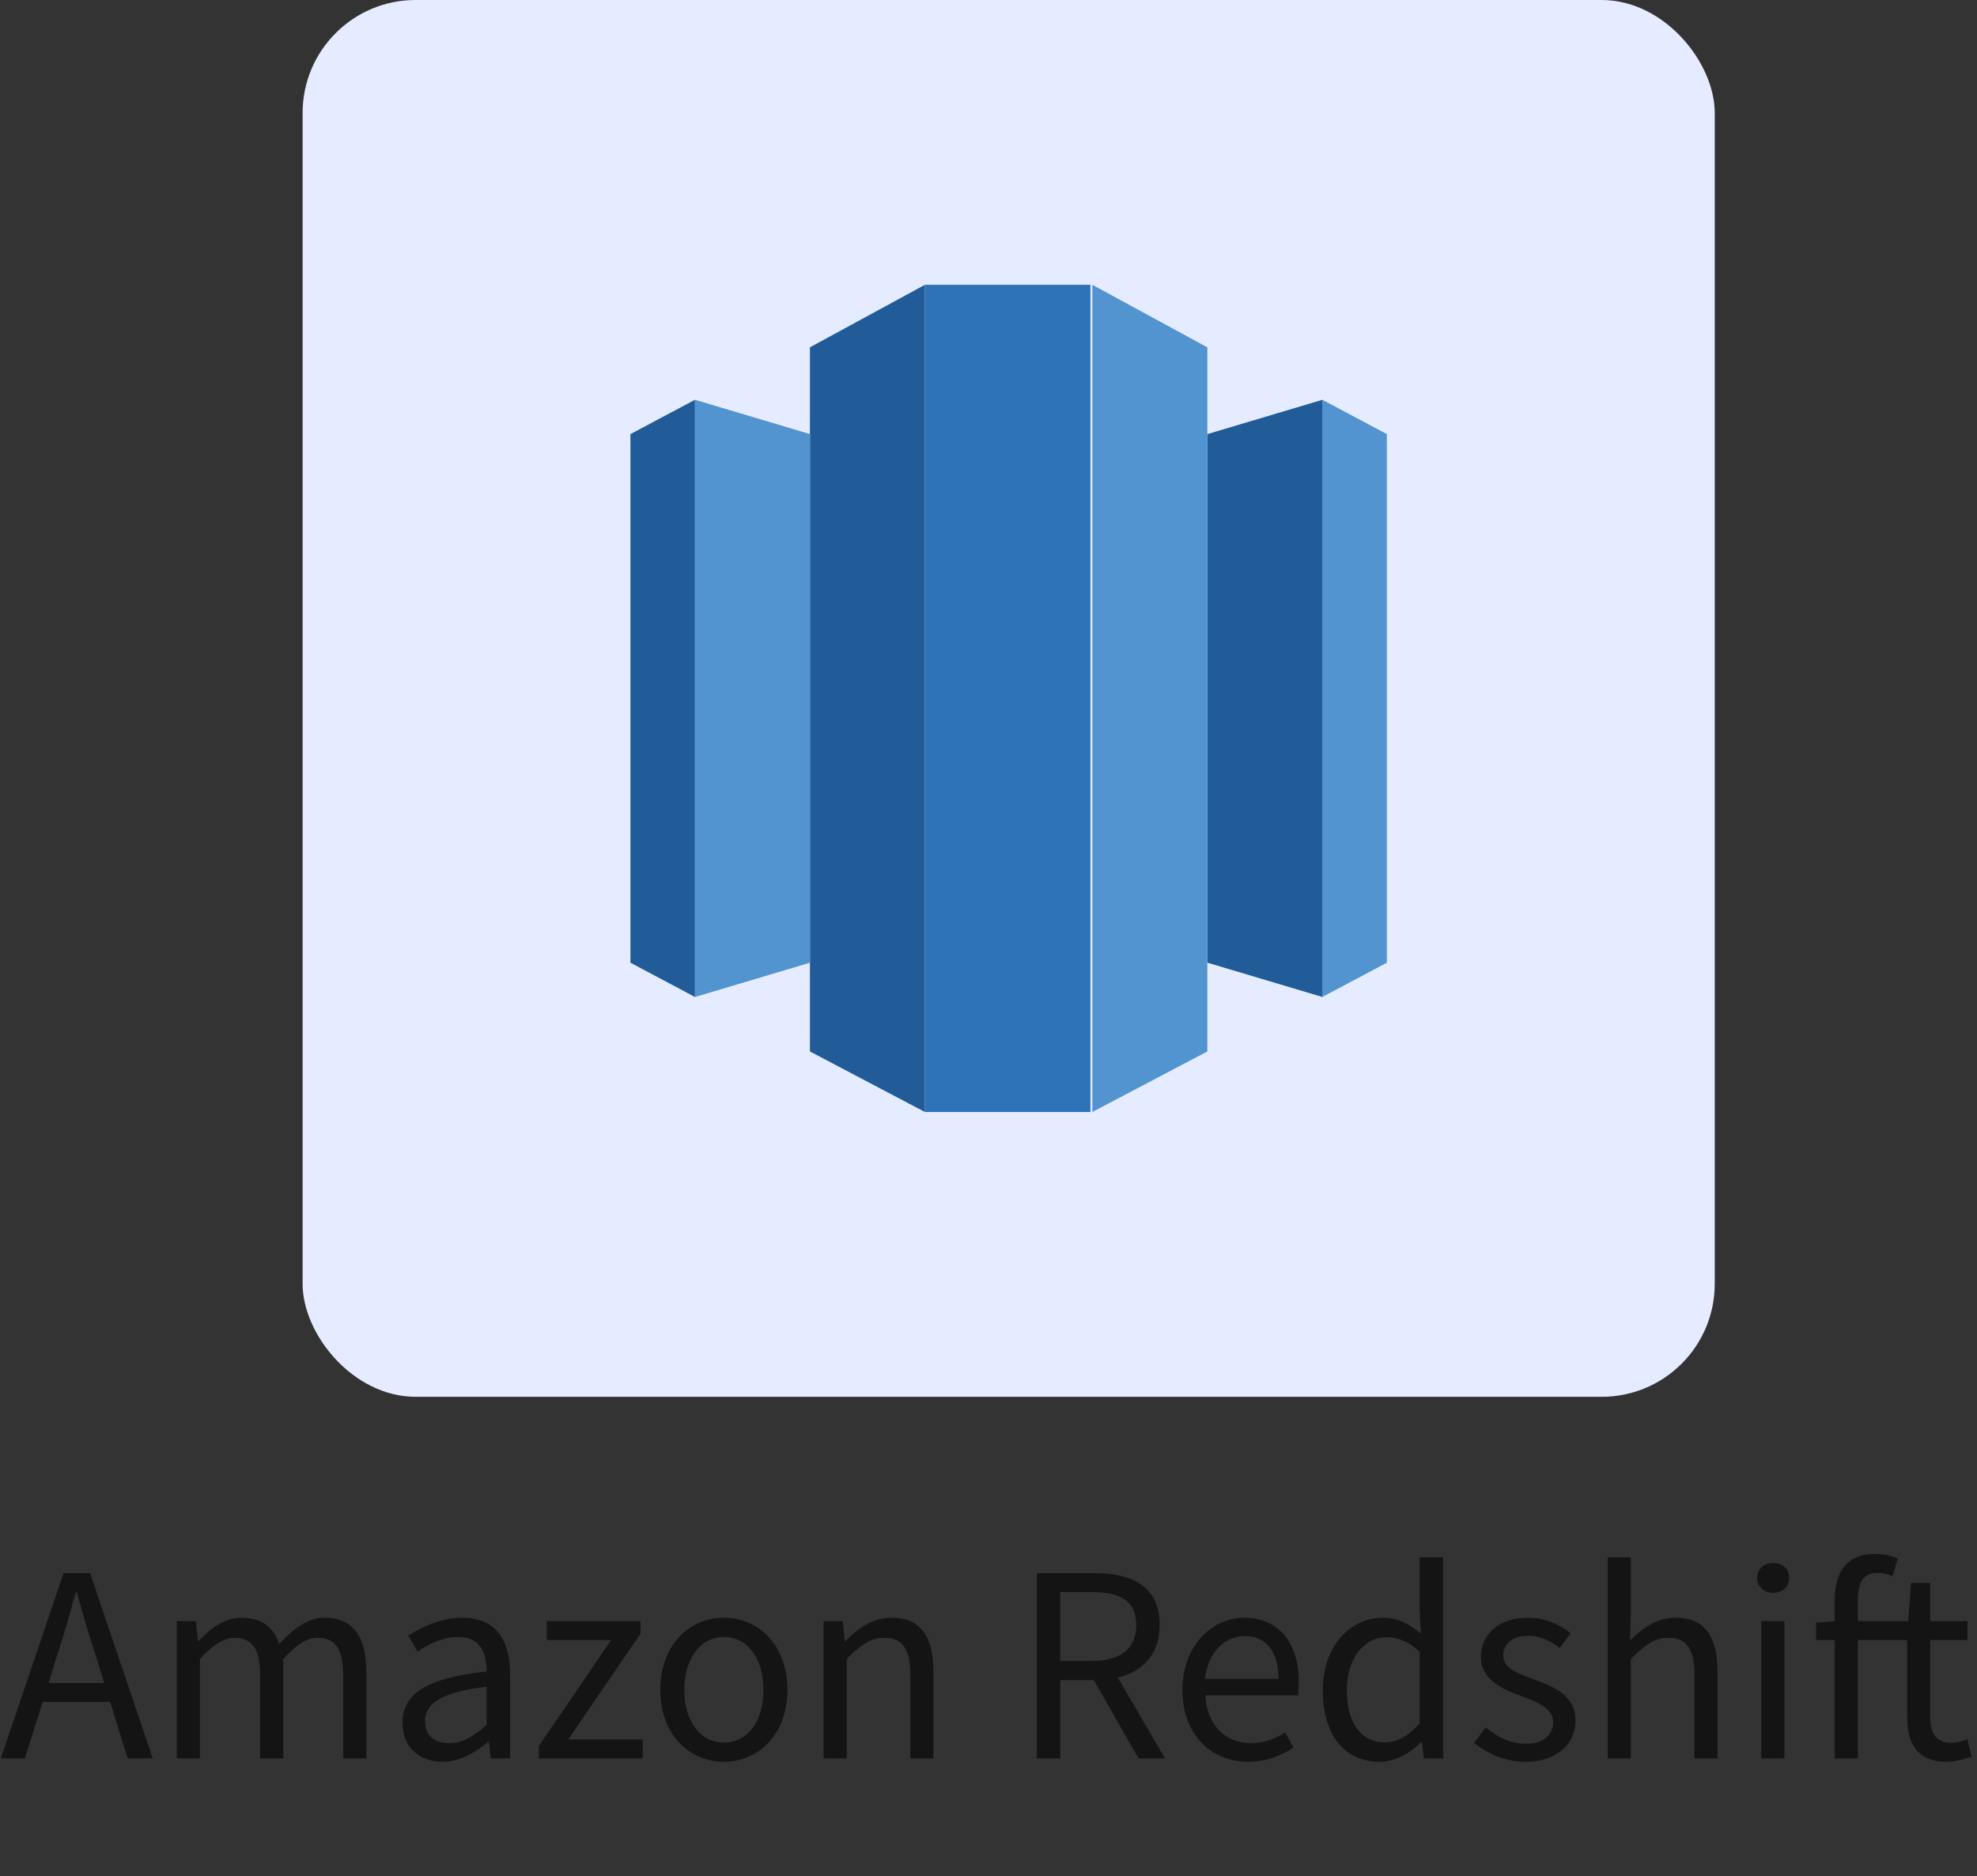
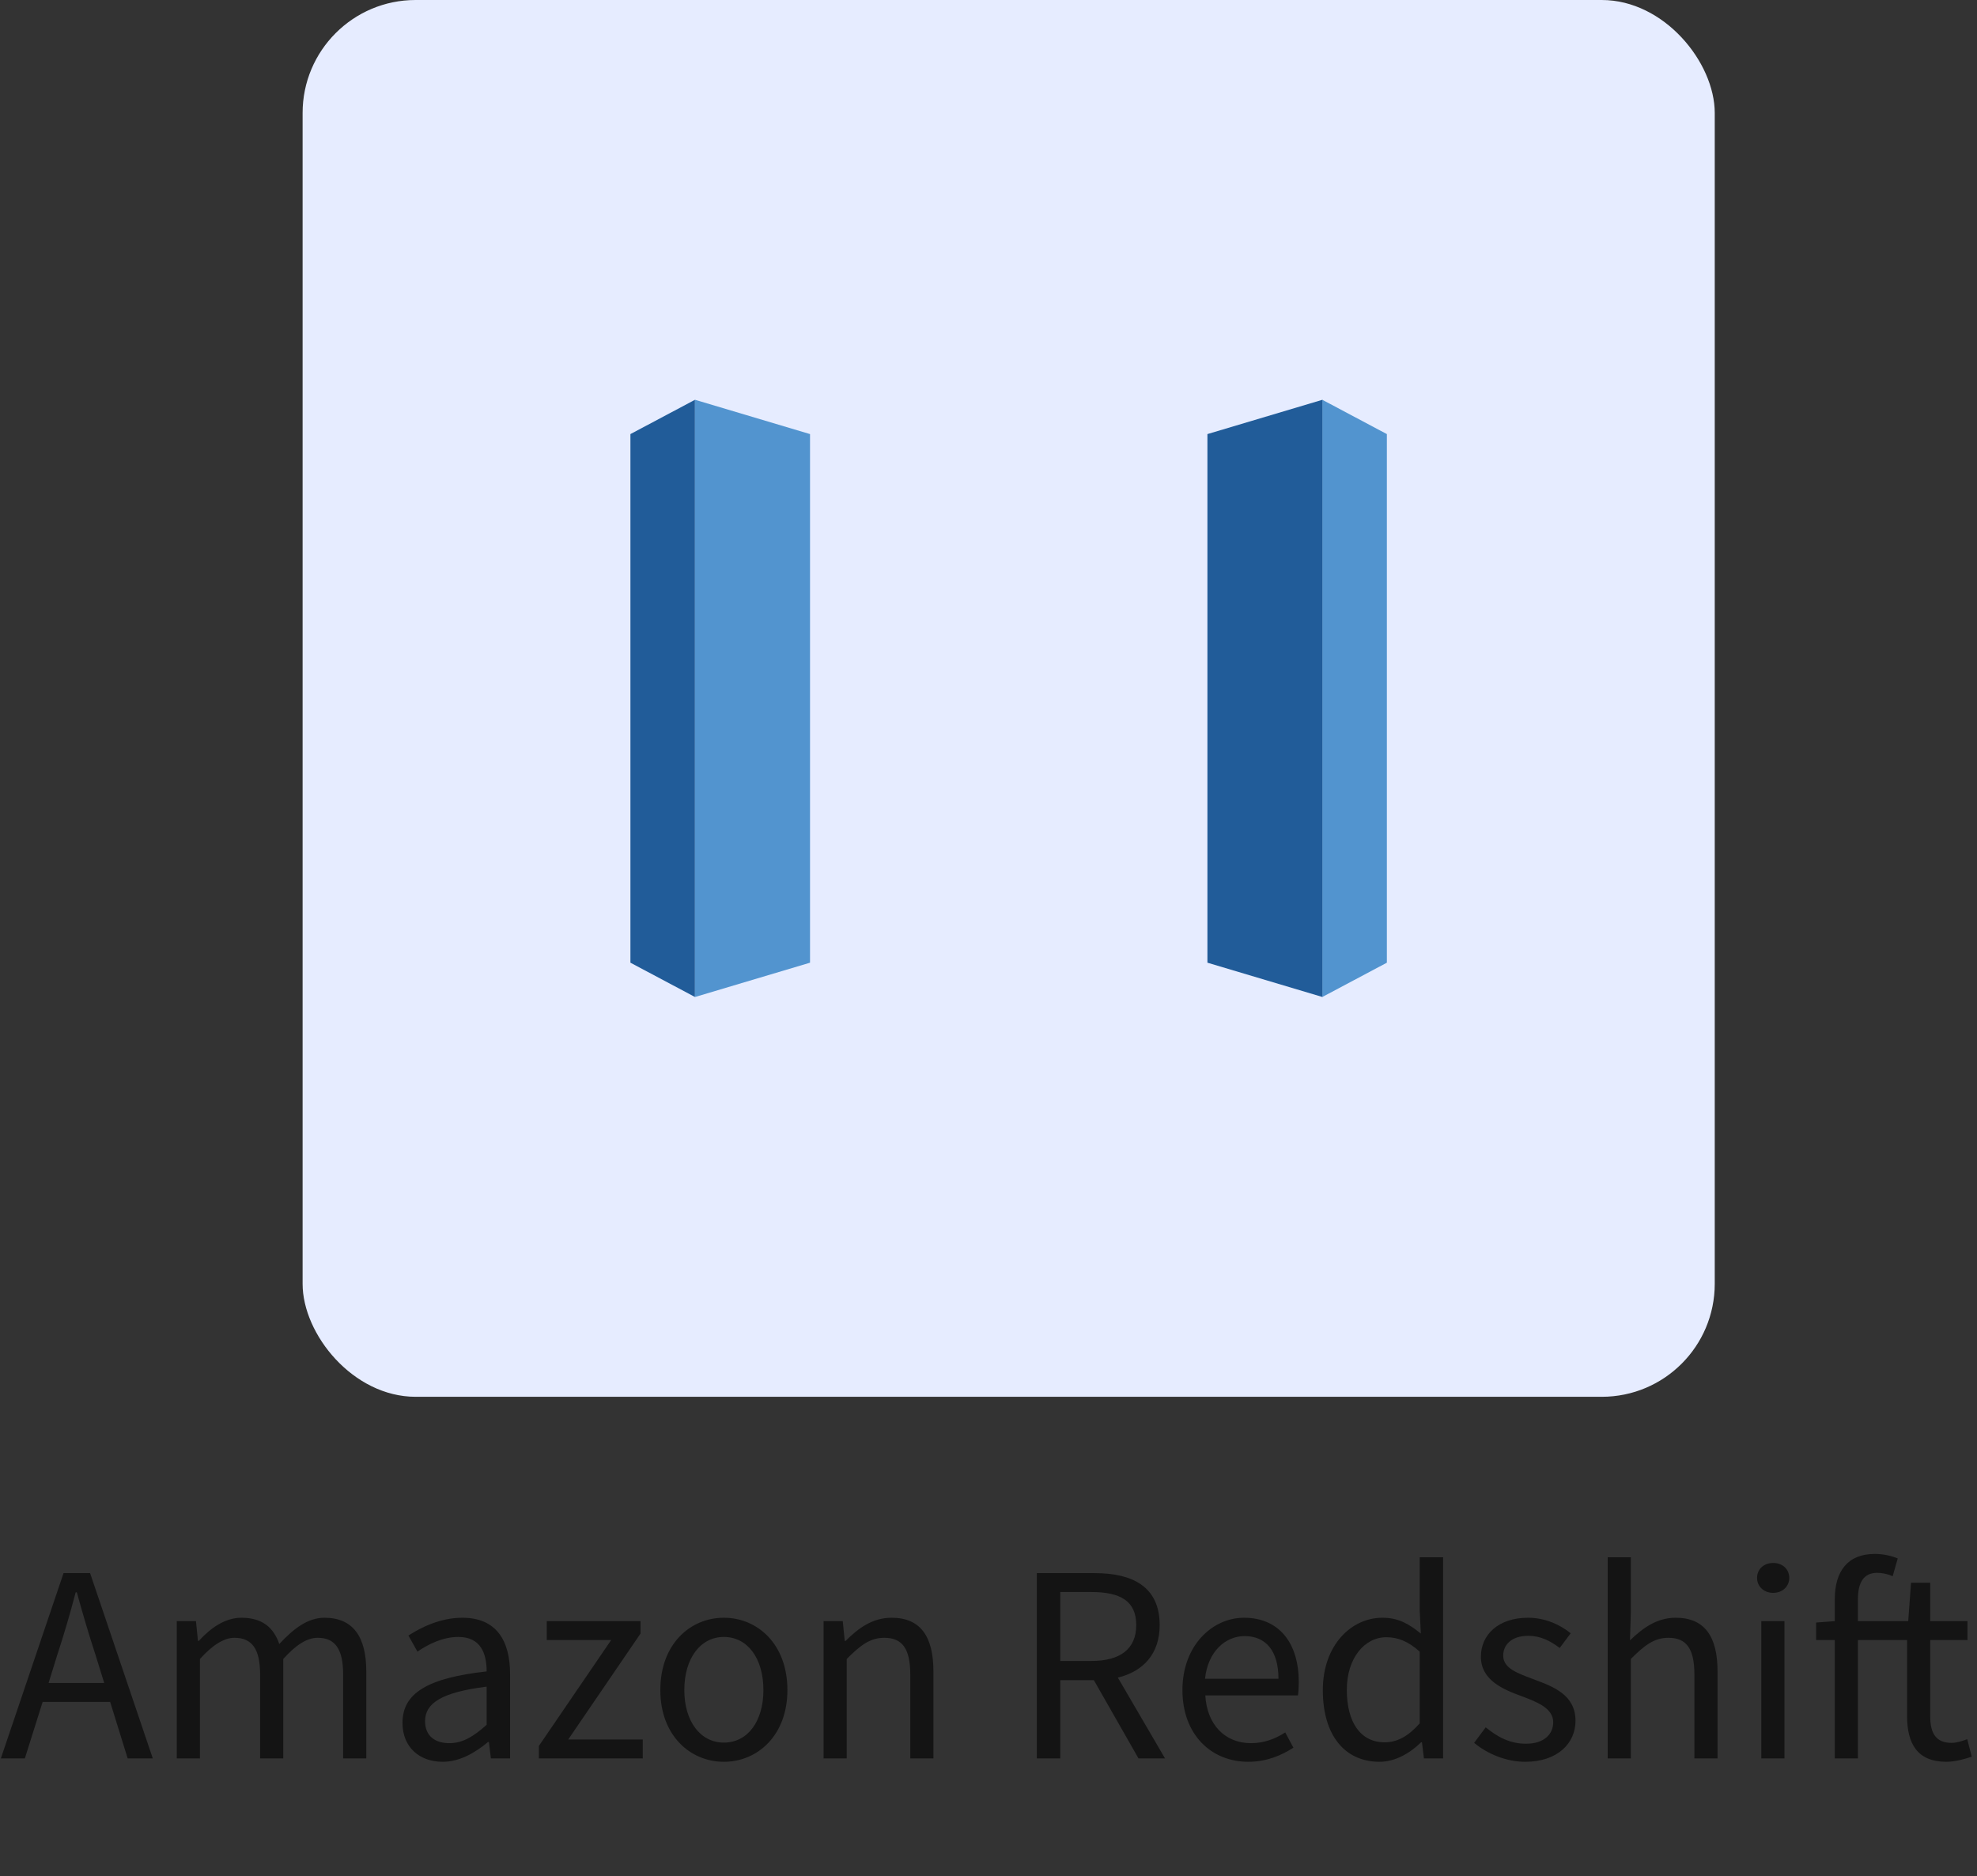
<svg xmlns="http://www.w3.org/2000/svg" width="98" height="93" viewBox="0 0 98 93" fill="none">
  <rect x="0" y="0" width="98" height="93" fill="#333333" stroke="none" />
  <rect x="15" width="70" height="69.231" rx="5.6" fill="#E6ECFF" />
-   <path d="M54.052 14.115H45.852V55.115H54.052V14.115Z" fill="#2E73B8" />
-   <path d="M45.848 14.115L40.148 17.215V52.115L45.848 55.115V14.115Z" fill="#215C99" />
-   <path d="M54.148 14.115V55.115L59.848 52.115V17.215L54.148 14.115Z" fill="#5294CF" />
  <path d="M65.547 19.815L68.747 21.515V47.715L65.547 49.415V19.815Z" fill="#5294CF" />
  <path d="M65.552 49.415L59.852 47.715V21.515L65.552 19.815V49.415Z" fill="#215C99" />
  <path d="M31.25 21.515V47.715L34.45 49.415V19.815L31.25 21.515Z" fill="#215C99" />
  <path d="M34.453 19.815L40.153 21.515V47.715L34.453 49.415V19.815Z" fill="#5294CF" />
  <path opacity="0.6" d="M2.842 82.016L2.408 83.416H5.166L4.732 82.016C4.396 80.994 4.102 79.986 3.808 78.922H3.752C3.472 79.986 3.178 80.994 2.842 82.016ZM0.042 87.154L3.15 77.97H4.466L7.574 87.154H6.328L5.46 84.354H2.114L1.232 87.154H0.042ZM8.763 87.154V80.35H9.715L9.813 81.33H9.855C10.443 80.686 11.157 80.182 11.969 80.182C13.005 80.182 13.565 80.672 13.845 81.484C14.559 80.714 15.259 80.182 16.085 80.182C17.485 80.182 18.157 81.106 18.157 82.842V87.154H17.009V82.996C17.009 81.722 16.603 81.176 15.749 81.176C15.217 81.176 14.671 81.526 14.041 82.226V87.154H12.893V82.996C12.893 81.722 12.487 81.176 11.619 81.176C11.115 81.176 10.541 81.526 9.911 82.226V87.154H8.763ZM21.939 87.322C20.805 87.322 19.951 86.608 19.951 85.39C19.951 83.906 21.225 83.164 24.123 82.842C24.123 81.974 23.843 81.134 22.723 81.134C21.939 81.134 21.225 81.498 20.693 81.862L20.245 81.064C20.875 80.658 21.827 80.182 22.919 80.182C24.585 80.182 25.285 81.288 25.285 82.982V87.154H24.333L24.235 86.342H24.193C23.549 86.874 22.793 87.322 21.939 87.322ZM22.275 86.398C22.933 86.398 23.465 86.076 24.123 85.488V83.598C21.855 83.878 21.071 84.438 21.071 85.306C21.071 86.076 21.603 86.398 22.275 86.398ZM26.711 87.154V86.538L30.295 81.288H27.103V80.35H31.751V80.966L28.167 86.216H31.863V87.154H26.711ZM35.882 87.322C34.216 87.322 32.732 86.02 32.732 83.766C32.732 81.484 34.216 80.182 35.882 80.182C37.548 80.182 39.032 81.484 39.032 83.766C39.032 86.02 37.548 87.322 35.882 87.322ZM35.882 86.37C37.058 86.37 37.842 85.32 37.842 83.766C37.842 82.198 37.058 81.134 35.882 81.134C34.72 81.134 33.922 82.198 33.922 83.766C33.922 85.32 34.72 86.37 35.882 86.37ZM40.824 87.154V80.35H41.776L41.874 81.33H41.916C42.56 80.686 43.26 80.182 44.198 80.182C45.626 80.182 46.27 81.106 46.27 82.842V87.154H45.122V82.996C45.122 81.722 44.73 81.176 43.834 81.176C43.134 81.176 42.658 81.54 41.972 82.226V87.154H40.824ZM51.395 87.154V77.97H54.265C56.141 77.97 57.485 78.642 57.485 80.546C57.485 81.974 56.673 82.842 55.413 83.15L57.751 87.154H56.435L54.223 83.276H52.557V87.154H51.395ZM52.557 82.324H54.097C55.525 82.324 56.323 81.736 56.323 80.546C56.323 79.342 55.525 78.908 54.097 78.908H52.557V82.324ZM61.875 87.322C60.055 87.322 58.613 85.992 58.613 83.766C58.613 81.54 60.111 80.182 61.665 80.182C63.401 80.182 64.381 81.428 64.381 83.374C64.381 83.612 64.367 83.864 64.339 84.032H59.747C59.831 85.474 60.713 86.398 62.015 86.398C62.659 86.398 63.205 86.188 63.709 85.866L64.115 86.622C63.527 87 62.799 87.322 61.875 87.322ZM59.733 83.206H63.373C63.373 81.834 62.757 81.092 61.693 81.092C60.741 81.092 59.873 81.862 59.733 83.206ZM68.386 87.322C66.678 87.322 65.572 86.034 65.572 83.766C65.572 81.554 66.972 80.182 68.526 80.182C69.31 80.182 69.828 80.476 70.43 80.966L70.374 79.804V77.186H71.536V87.154H70.584L70.486 86.356H70.444C69.912 86.874 69.184 87.322 68.386 87.322ZM68.638 86.356C69.268 86.356 69.814 86.048 70.374 85.418V81.862C69.8 81.344 69.282 81.148 68.722 81.148C67.63 81.148 66.762 82.198 66.762 83.752C66.762 85.376 67.448 86.356 68.638 86.356ZM75.606 87.322C74.64 87.322 73.716 86.916 73.072 86.384L73.646 85.614C74.234 86.09 74.836 86.426 75.648 86.426C76.544 86.426 76.992 85.95 76.992 85.362C76.992 84.662 76.18 84.354 75.438 84.074C74.472 83.724 73.408 83.262 73.408 82.114C73.408 81.022 74.276 80.182 75.746 80.182C76.6 80.182 77.342 80.532 77.86 80.952L77.314 81.68C76.852 81.33 76.362 81.078 75.76 81.078C74.906 81.078 74.514 81.54 74.514 82.058C74.514 82.702 75.256 82.94 76.026 83.234C77.006 83.598 78.098 84.004 78.098 85.292C78.098 86.398 77.216 87.322 75.606 87.322ZM79.693 87.154V77.186H80.841V79.902L80.799 81.302C81.443 80.686 82.129 80.182 83.067 80.182C84.495 80.182 85.139 81.106 85.139 82.842V87.154H83.991V82.996C83.991 81.722 83.599 81.176 82.703 81.176C82.003 81.176 81.527 81.54 80.841 82.226V87.154H79.693ZM87.308 87.154V80.35H88.456V87.154H87.308ZM87.896 78.95C87.448 78.95 87.098 78.642 87.098 78.208C87.098 77.76 87.448 77.466 87.896 77.466C88.344 77.466 88.694 77.76 88.694 78.208C88.694 78.642 88.344 78.95 87.896 78.95ZM90.95 87.154V81.288H90.025V80.42L90.95 80.35V79.272C90.95 77.886 91.579 77.018 92.938 77.018C93.358 77.018 93.763 77.116 94.072 77.242L93.82 78.124C93.567 78.012 93.302 77.956 93.049 77.956C92.406 77.956 92.097 78.404 92.097 79.272V80.35H94.59L94.73 78.446H95.681V80.35H97.529V81.288H95.681V85.068C95.681 85.908 95.962 86.384 96.746 86.384C96.984 86.384 97.291 86.286 97.516 86.202L97.74 87.07C97.362 87.196 96.9 87.322 96.48 87.322C95.023 87.322 94.534 86.398 94.534 85.054V81.288H92.097V87.154H90.95Z" fill="black" />
</svg>